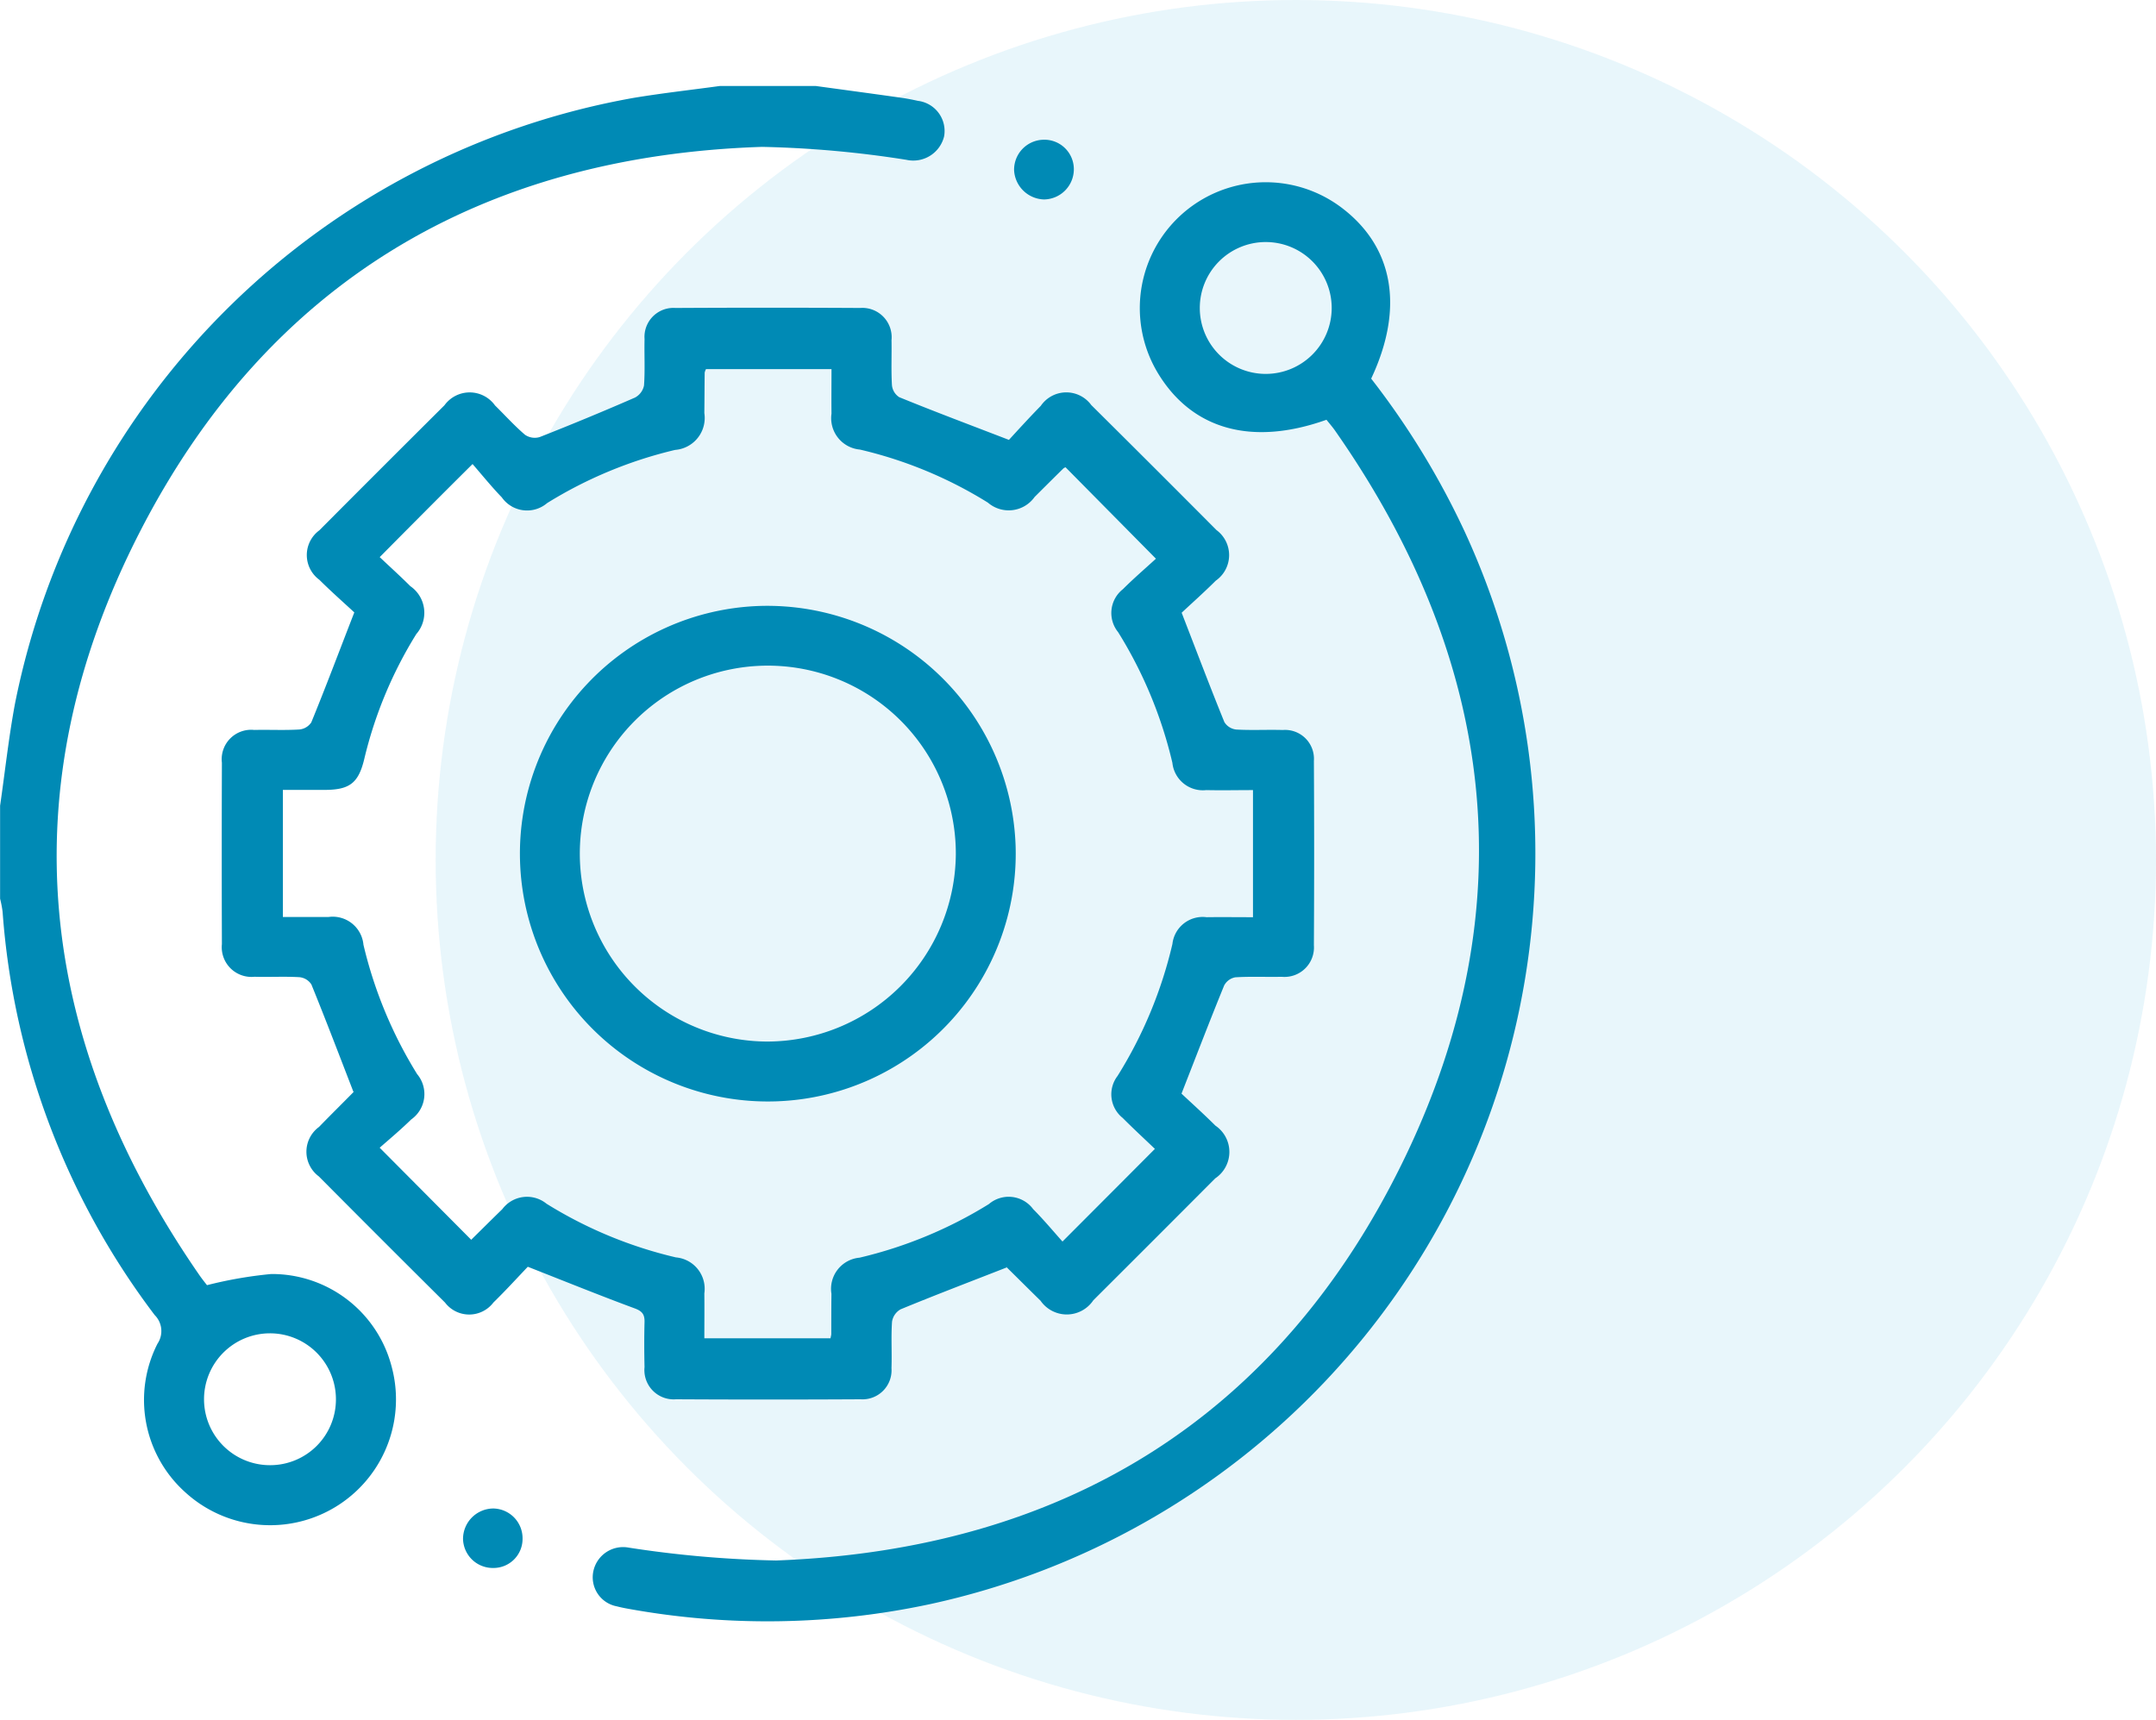
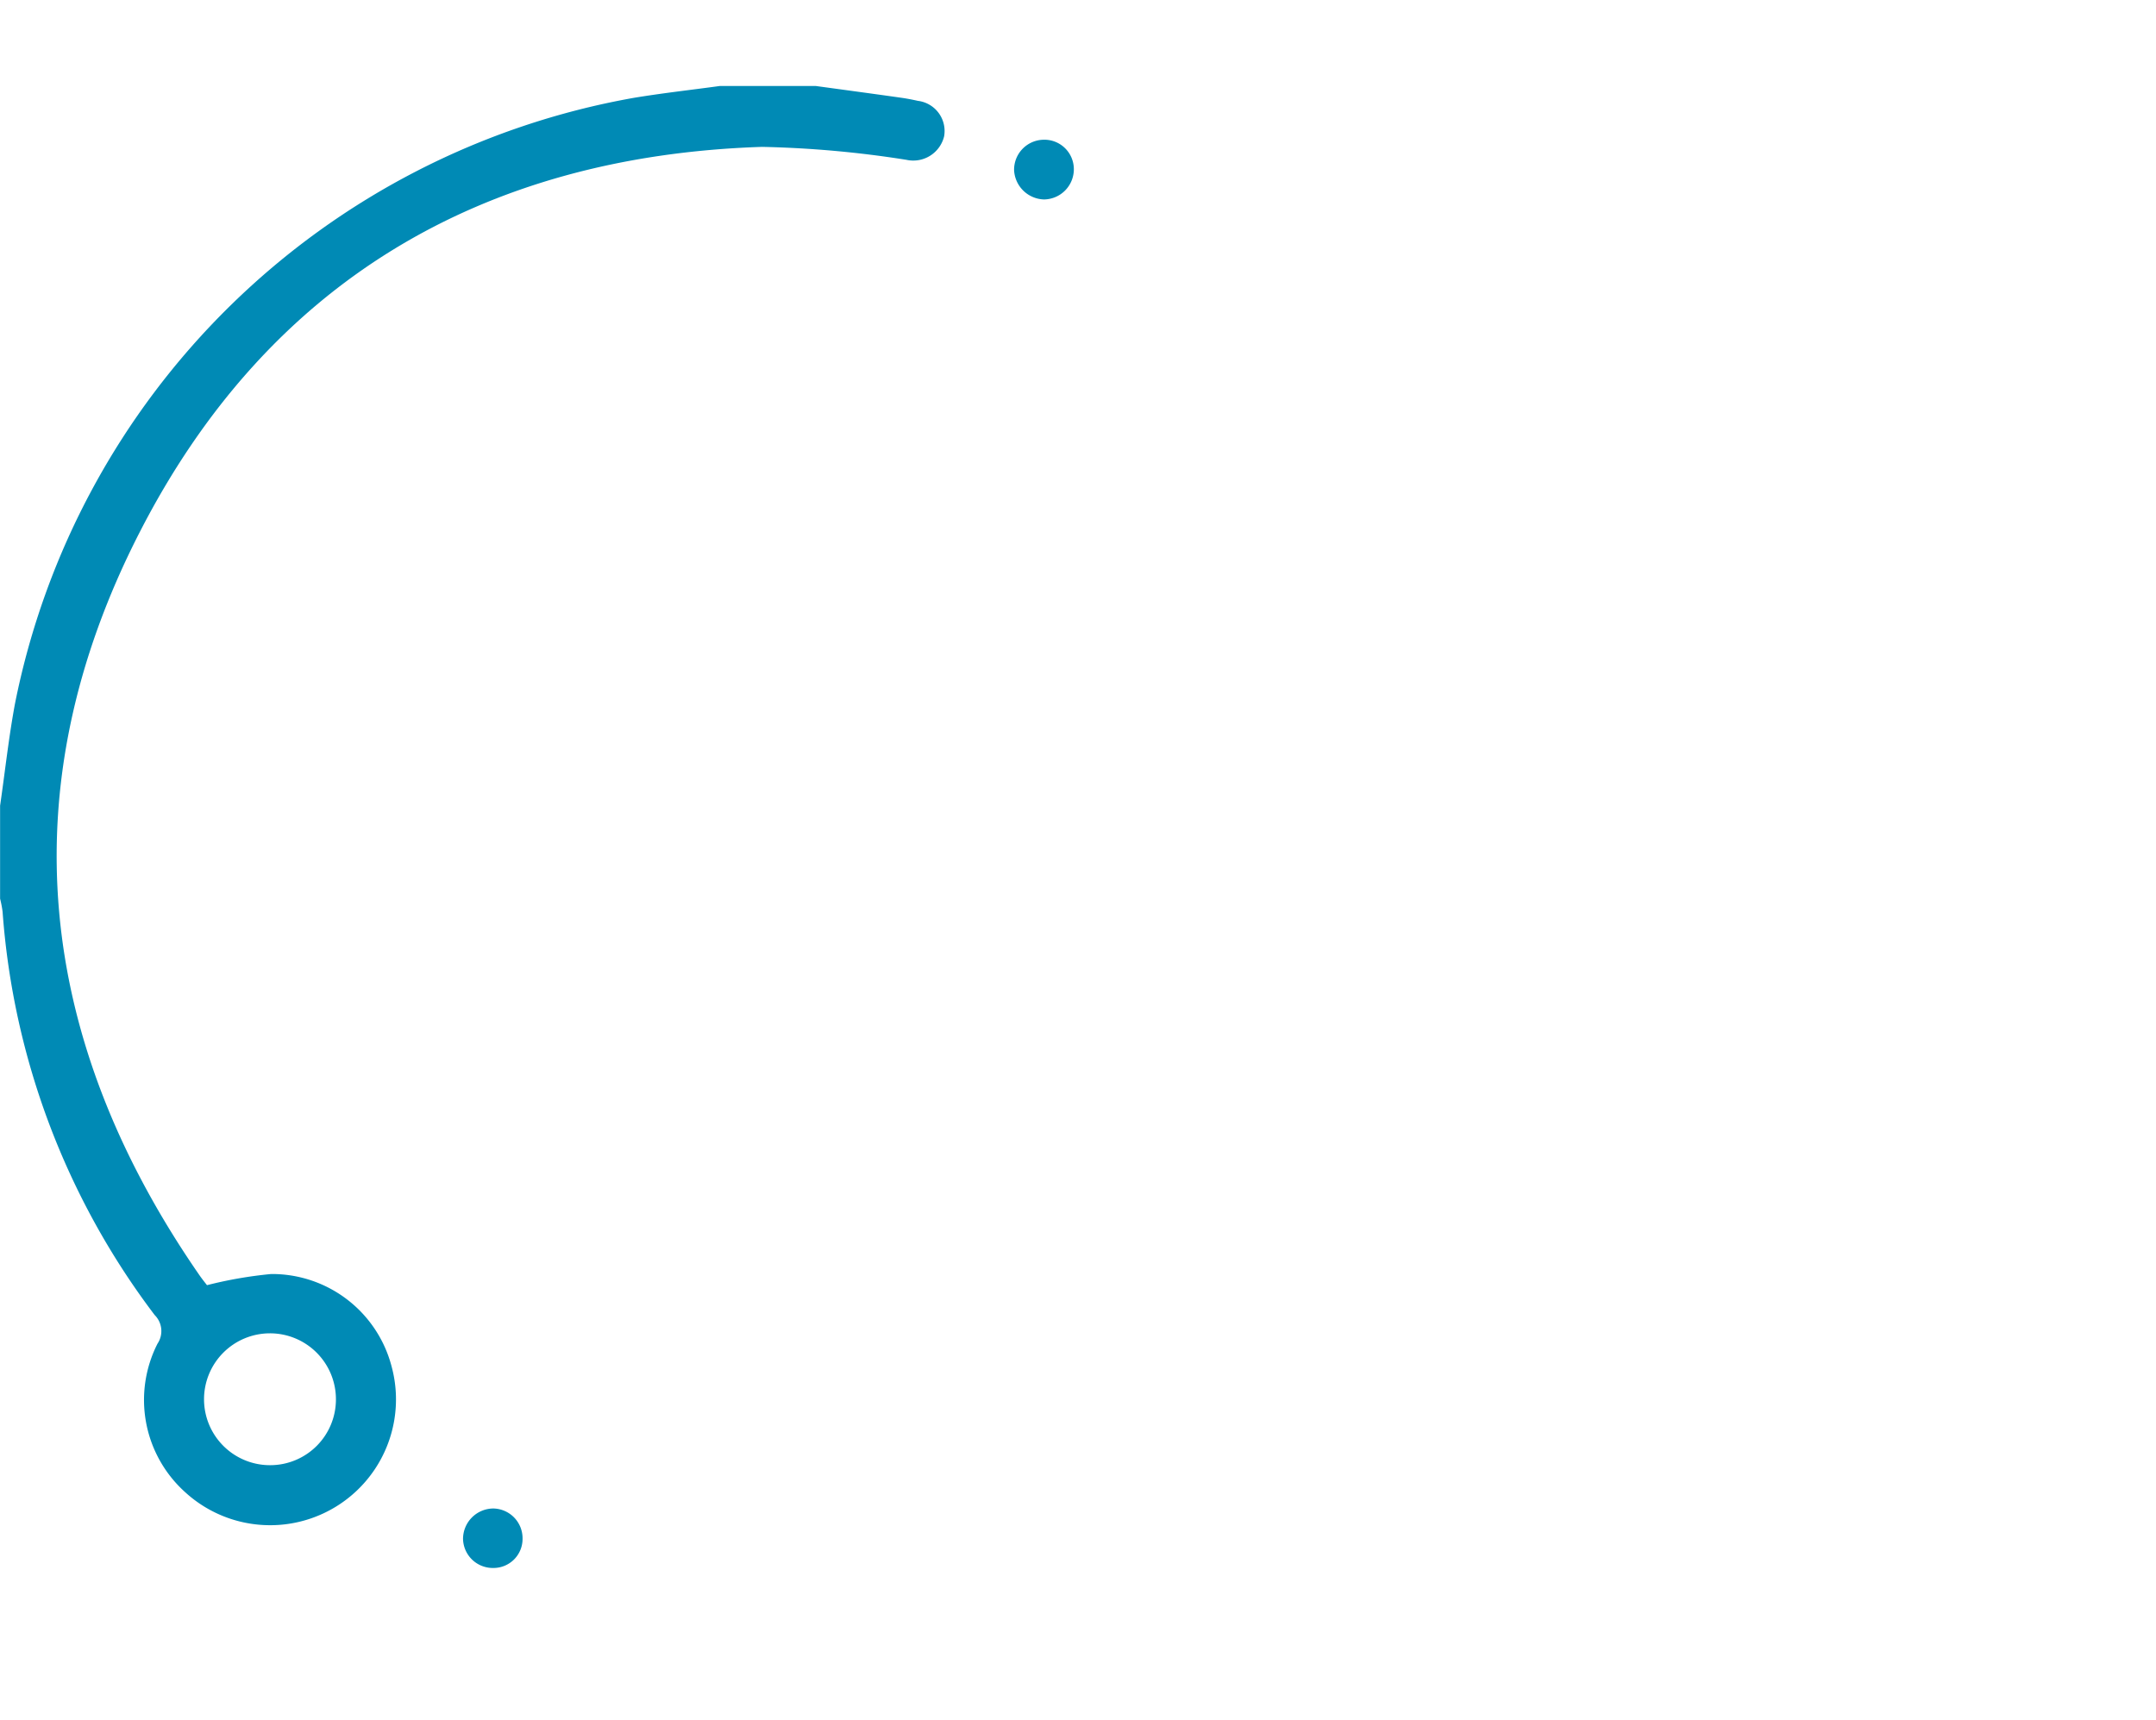
<svg xmlns="http://www.w3.org/2000/svg" width="75.194" height="60" viewBox="0 0 75.194 60">
  <g id="technology_fatigue_icon" transform="translate(-433.118 -1418.853)">
-     <circle id="Ellipse_14" data-name="Ellipse 14" cx="30" cy="30" r="30" transform="translate(448.312 1418.853)" fill="#1aa6d2" opacity="0.1" />
    <g id="complexity" transform="translate(362.708 1346.013)">
      <path id="Path_9031" data-name="Path 9031" d="M98.863,75.84c1,.137,2,.271,2.993.412.189.027.377.064.565.106a1.06,1.06,0,0,1,.917,1.236,1.106,1.106,0,0,1-1.313.822,36.911,36.911,0,0,0-5.037-.452c-9.8.318-17.259,4.749-21.716,13.462-4.567,8.925-3.6,17.677,2.1,25.91.1.143.209.276.257.339a14.748,14.748,0,0,1,2.237-.389,4.311,4.311,0,0,1,4.2,3.219,4.389,4.389,0,0,1-7.217,4.375,4.326,4.326,0,0,1-.944-5.167.787.787,0,0,0-.1-.995A26.462,26.462,0,0,1,70.5,104.644a3.978,3.978,0,0,0-.087-.453v-3.242c.172-1.186.3-2.38.519-3.557A26.777,26.777,0,0,1,92.523,76.252c.993-.164,2-.276,2.993-.412ZM82.126,121.655a2.3,2.3,0,1,0-2.286,2.3A2.293,2.293,0,0,0,82.126,121.655Z" transform="translate(0 0)" fill="#008ab5" fill-rule="evenodd" />
-       <path id="Path_9032" data-name="Path 9032" d="M132.955,161.187c-.353.37-.764.822-1.2,1.248a1.06,1.06,0,0,1-1.688,0q-2.208-2.193-4.4-4.4a1.072,1.072,0,0,1,.006-1.726c.4-.412.81-.817,1.213-1.226.024-.024.031-.061-.007.016-.506-1.307-.974-2.538-1.471-3.759a.557.557,0,0,0-.416-.255c-.521-.031-1.046,0-1.568-.015a1.037,1.037,0,0,1-1.138-1.138q-.011-3.163,0-6.328a1.027,1.027,0,0,1,1.126-1.145c.522-.012,1.047.016,1.568-.015a.562.562,0,0,0,.424-.249c.5-1.22.962-2.453,1.5-3.836-.333-.31-.789-.711-1.22-1.139a1.069,1.069,0,0,1,0-1.724q2.177-2.188,4.364-4.363a1.086,1.086,0,0,1,1.764.006c.349.342.676.708,1.046,1.023a.6.6,0,0,0,.513.079q1.673-.658,3.322-1.377a.615.615,0,0,0,.315-.422c.039-.538.006-1.08.019-1.62a1.01,1.01,0,0,1,1.08-1.084q3.217-.018,6.433,0a1.023,1.023,0,0,1,1.1,1.123c.01.522-.016,1.047.015,1.568a.562.562,0,0,0,.254.421c1.222.5,2.453.961,3.826,1.49.3-.327.7-.768,1.111-1.187a1.078,1.078,0,0,1,1.761-.028q2.19,2.172,4.366,4.361a1.086,1.086,0,0,1-.022,1.764c-.418.416-.861.81-1.192,1.12.528,1.363.995,2.6,1.49,3.815a.554.554,0,0,0,.415.26c.538.031,1.08,0,1.621.016a1.008,1.008,0,0,1,1.086,1.077q.018,3.215,0,6.433a1.028,1.028,0,0,1-1.122,1.1c-.54.012-1.081-.016-1.62.018a.553.553,0,0,0-.389.288c-.492,1.205-.958,2.421-1.486,3.77.325.306.764.7,1.183,1.117a1.108,1.108,0,0,1-.007,1.839q-2.121,2.13-4.252,4.254a1.113,1.113,0,0,1-1.84.015c-.4-.391-.793-.785-1.19-1.175-.024-.024-.061-.031.021.009-1.293.506-2.509.969-3.711,1.465a.6.6,0,0,0-.3.433c-.037.538,0,1.08-.019,1.62a1.014,1.014,0,0,1-1.08,1.086q-3.217.018-6.433,0a1.022,1.022,0,0,1-1.1-1.123c-.012-.523-.013-1.047,0-1.569.007-.267-.079-.382-.345-.48C135.474,162.192,134.282,161.708,132.955,161.187ZM127.79,136.43c.361.342.723.668,1.068,1.013a1.127,1.127,0,0,1,.209,1.67,14.7,14.7,0,0,0-1.817,4.366c-.2.829-.507,1.065-1.353,1.072-.5,0-.992,0-1.484,0v4.433c.553,0,1.074,0,1.594,0a1.076,1.076,0,0,1,1.216.969,15.18,15.18,0,0,0,1.872,4.513,1.083,1.083,0,0,1-.206,1.582c-.371.362-.773.7-1.1.986l3.189,3.208c-.025.01,0,.007.006,0,.361-.355.717-.711,1.08-1.063a1.078,1.078,0,0,1,1.544-.191,15.025,15.025,0,0,0,4.512,1.872,1.1,1.1,0,0,1,.992,1.257c.006.518,0,1.037,0,1.566h4.4c.013-.073.025-.107.027-.142,0-.47,0-.941.006-1.411a1.091,1.091,0,0,1,.98-1.26A15.124,15.124,0,0,0,149.036,159a1.062,1.062,0,0,1,1.544.176c.377.38.72.793,1.023,1.131,1.123-1.126,2.151-2.155,3.223-3.232-.348-.334-.746-.7-1.125-1.081a1.054,1.054,0,0,1-.179-1.462,15.157,15.157,0,0,0,1.915-4.606,1.061,1.061,0,0,1,1.192-.934c.534-.007,1.068,0,1.618,0v-4.434c-.561,0-1.1.012-1.63,0a1.069,1.069,0,0,1-1.181-.952,15.172,15.172,0,0,0-1.893-4.559,1.058,1.058,0,0,1,.169-1.5c.38-.38.79-.731,1.15-1.062l-3.152-3.189a.235.235,0,0,0-.078.042c-.336.33-.668.662-1,.992a1.109,1.109,0,0,1-1.629.2,14.8,14.8,0,0,0-4.464-1.852,1.1,1.1,0,0,1-.992-1.253c-.006-.516,0-1.032,0-1.554H139.17a.461.461,0,0,0-.046.121c-.006.47-.006.941-.012,1.411a1.119,1.119,0,0,1-1.02,1.287,15.025,15.025,0,0,0-4.463,1.855,1.077,1.077,0,0,1-1.581-.2c-.359-.371-.685-.777-1.02-1.162C129.891,134.311,128.875,135.335,127.79,136.43Z" transform="translate(-44.137 -44.154)" fill="#008ab5" fill-rule="evenodd" />
-       <path id="Path_9033" data-name="Path 9033" d="M234.6,106.615c-2.6.928-4.686.345-5.879-1.627a4.391,4.391,0,0,1,6.358-5.808c1.858,1.371,2.249,3.515,1.08,6a27.812,27.812,0,0,1,3.256,5.326A26.8,26.8,0,0,1,220.8,147.928a27.135,27.135,0,0,1-10.54.17c-.137-.024-.274-.052-.409-.087a1.031,1.031,0,0,1-.813-1.256,1.06,1.06,0,0,1,1.226-.793,38.207,38.207,0,0,0,5.141.449c10.047-.371,17.571-5.02,21.925-14.048,4.234-8.783,3.169-17.352-2.415-25.346C234.816,106.872,234.7,106.742,234.6,106.615Zm-2.133-1.6a2.3,2.3,0,1,0-2.285-2.294A2.3,2.3,0,0,0,232.467,105.015Z" transform="translate(-117.927 -19.131)" fill="#008ab5" fill-rule="evenodd" />
      <path id="Path_9034" data-name="Path 9034" d="M309.622,89.424a1.054,1.054,0,0,1-1.04,1.072,1.076,1.076,0,0,1-1.044-1.023,1.046,1.046,0,0,1,.995-1.059A1.028,1.028,0,0,1,309.622,89.424Z" transform="translate(-201.76 -10.698)" fill="#008ab5" fill-rule="evenodd" />
      <path id="Path_9035" data-name="Path 9035" d="M180.755,409.616a1.013,1.013,0,0,1-1.023,1.028,1.038,1.038,0,0,1-1.053-1.01,1.063,1.063,0,0,1,1.06-1.065A1.038,1.038,0,0,1,180.755,409.616Z" transform="translate(-92.12 -283.103)" fill="#008ab5" fill-rule="evenodd" />
-       <path id="Path_9036" data-name="Path 9036" d="M209.247,205.776a8.646,8.646,0,1,1-8.912-8.372A8.669,8.669,0,0,1,209.247,205.776Zm-2.085.288a6.557,6.557,0,1,0-6.574,6.537A6.591,6.591,0,0,0,207.162,206.064Z" transform="translate(-103.416 -103.425)" fill="#008ab5" fill-rule="evenodd" />
    </g>
  </g>
</svg>